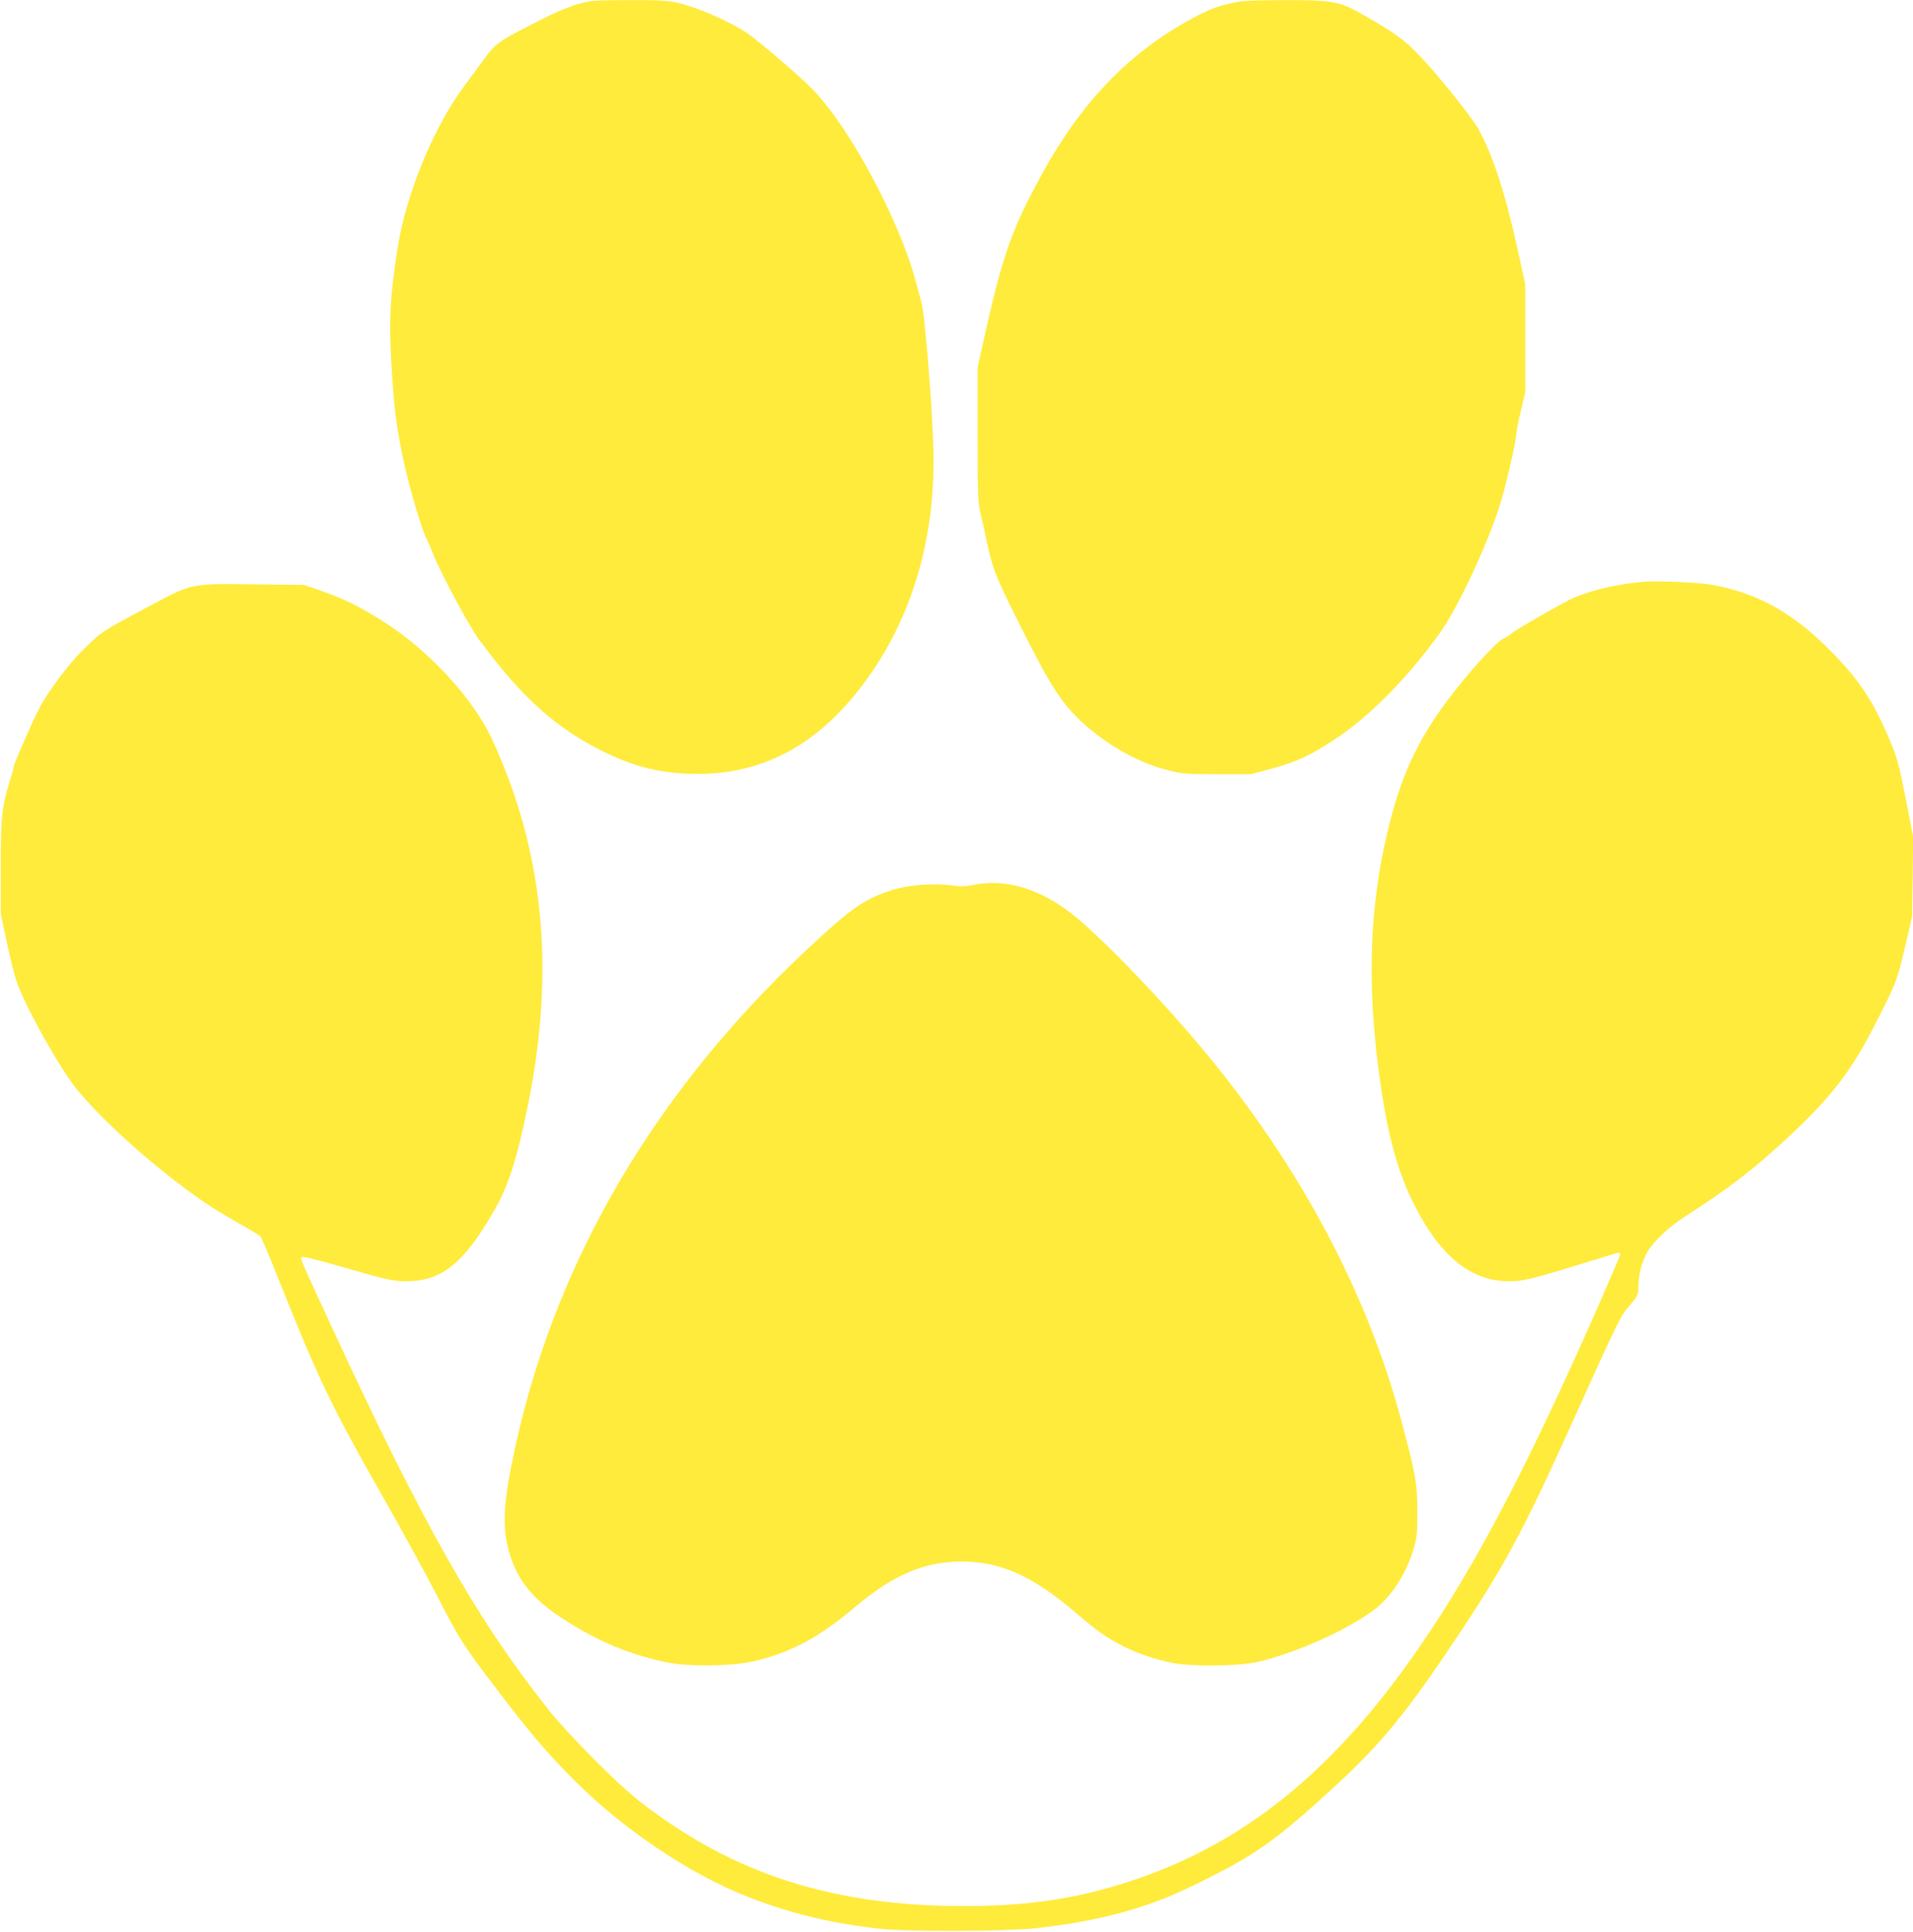
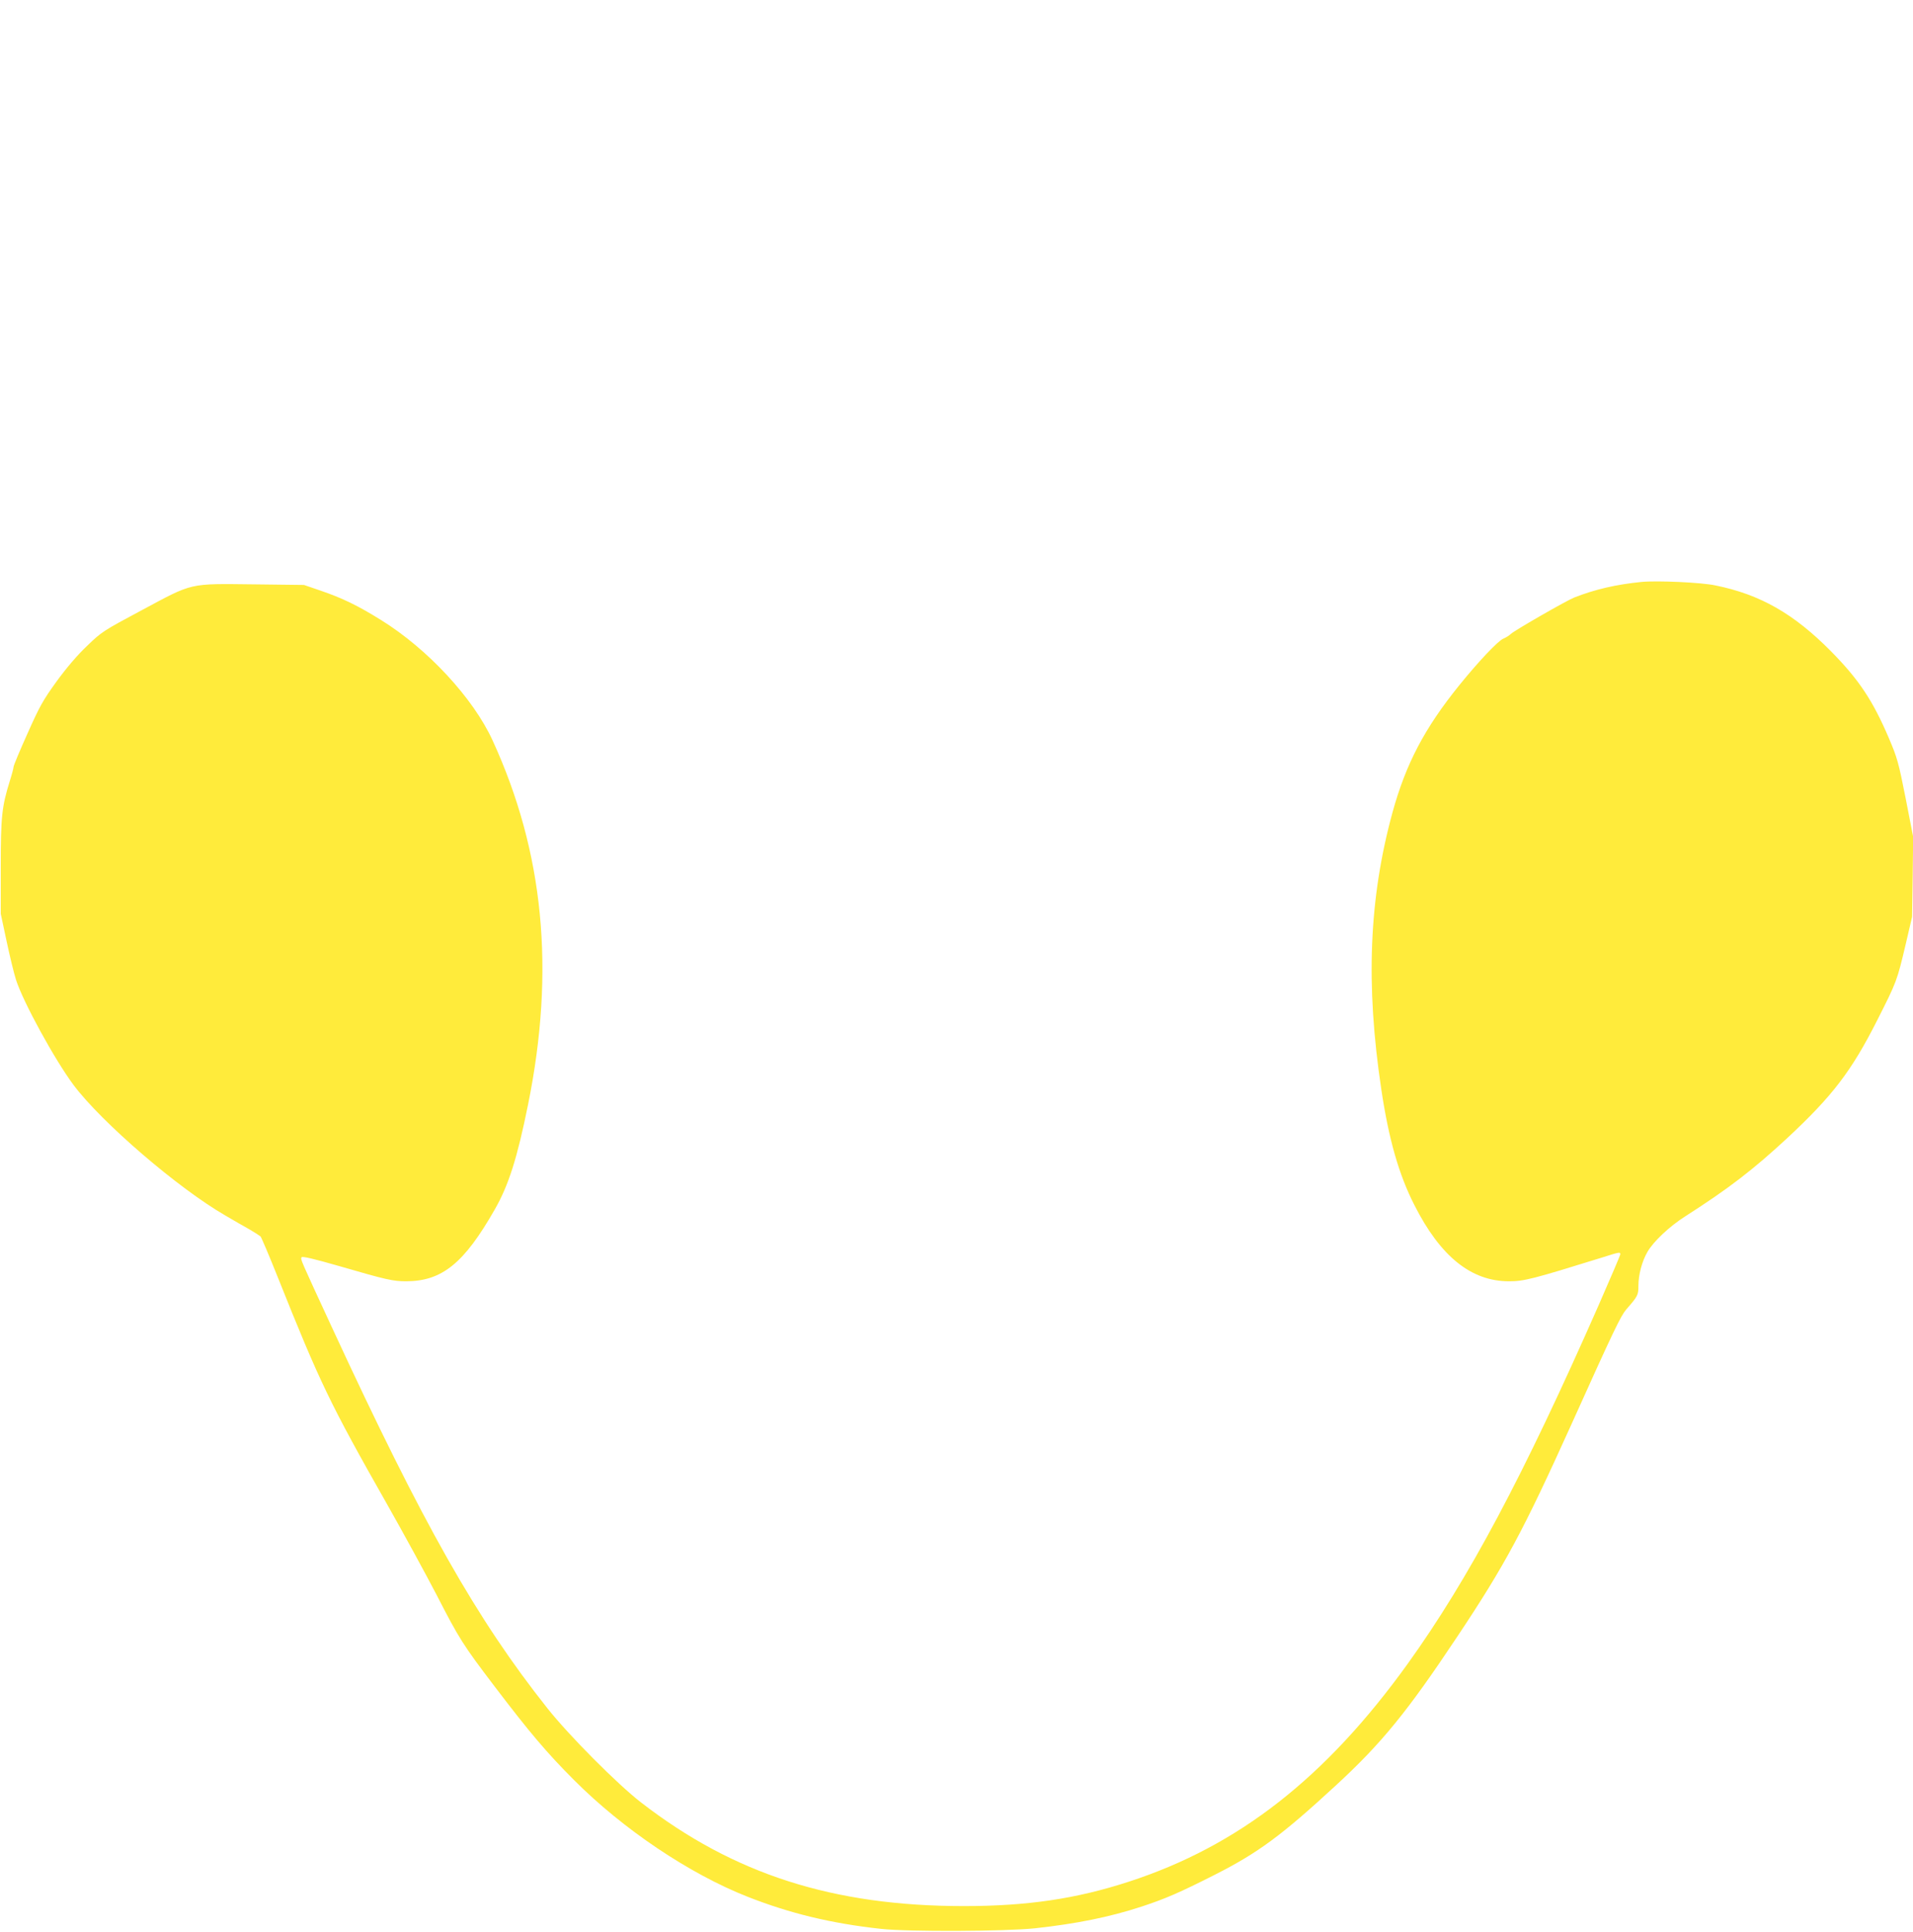
<svg xmlns="http://www.w3.org/2000/svg" version="1.0" width="1268pt" height="1280pt" viewBox="0 0 1268 1280" preserveAspectRatio="xMidYMid meet">
  <g transform="translate(0,1280) scale(0.1,-0.1)" fill="#ffeb3b" stroke="none">
-     <path d="M3835 12774 c-49 -13 -141 -50 -204 -82 -338 -170 -340 -171 -433 -298 -35 -48 -91 -125 -126 -171 -200 -272 -381 -712 -436 -1063 -51 -322 -59 -483 -41 -784 17 -284 29 -383 76 -611 35 -170 118 -455 154 -530 14 -27 34 -75 46 -105 49 -129 268 -533 317 -585 10 -11 29 -36 42 -55 13 -19 58 -75 99 -125 203 -246 403 -410 646 -533 210 -106 373 -150 585 -159 470 -19 851 177 1165 598 325 436 483 980 461 1584 -10 296 -56 854 -76 930 -57 220 -76 281 -131 419 -159 394 -391 789 -584 995 -80 85 -375 338 -451 387 -124 80 -329 168 -461 198 -56 12 -124 16 -315 15 -225 0 -250 -2 -333 -25z" />
-     <path d="M8166 12780 c-103 -24 -153 -43 -256 -98 -423 -227 -741 -556 -1005 -1038 -203 -370 -263 -543 -394 -1139 l-31 -140 0 -445 c0 -414 2 -451 21 -530 11 -47 29 -125 39 -175 38 -179 59 -233 200 -516 218 -437 287 -546 423 -676 158 -149 375 -274 561 -322 116 -30 125 -31 344 -31 l224 0 152 41 c155 43 251 88 421 202 220 147 468 400 675 687 129 179 338 631 414 895 37 126 96 389 96 424 0 16 14 87 30 156 l30 126 0 357 0 357 -49 225 c-82 375 -166 634 -263 808 -45 80 -295 390 -403 498 -95 96 -152 137 -354 253 -164 94 -205 101 -546 100 -204 -1 -265 -4 -329 -19z" />
    <path d="M10880 8944 c-169 -17 -307 -49 -445 -103 -51 -20 -394 -217 -420 -241 -11 -11 -34 -25 -51 -32 -35 -15 -164 -151 -291 -308 -232 -287 -354 -521 -443 -843 -156 -571 -179 -1138 -74 -1837 49 -328 116 -563 219 -765 172 -340 376 -505 627 -505 100 0 155 14 622 159 110 35 116 36 116 20 0 -6 -65 -158 -144 -338 -498 -1131 -862 -1814 -1265 -2375 -545 -757 -1123 -1209 -1851 -1445 -347 -113 -672 -161 -1091 -161 -867 0 -1525 211 -2139 686 -158 122 -479 445 -621 624 -470 592 -825 1219 -1429 2525 -211 456 -209 451 -201 464 5 8 78 -9 252 -59 313 -91 355 -100 442 -100 237 1 383 119 586 475 92 160 150 343 221 695 181 893 105 1673 -235 2414 -128 280 -431 607 -740 798 -154 96 -256 145 -402 195 l-108 37 -330 4 c-437 5 -403 12 -743 -170 -258 -138 -268 -144 -364 -237 -64 -60 -137 -146 -202 -235 -91 -126 -112 -163 -194 -347 -51 -113 -92 -212 -92 -220 0 -8 -11 -50 -25 -94 -53 -171 -60 -236 -60 -570 l0 -310 38 -178 c21 -99 49 -215 63 -259 47 -147 256 -529 382 -698 185 -247 694 -685 1007 -865 55 -32 127 -74 160 -92 33 -19 65 -40 72 -46 6 -7 57 -127 113 -267 281 -703 345 -837 730 -1515 103 -182 249 -449 324 -593 150 -292 175 -331 384 -606 232 -305 346 -440 527 -621 325 -326 764 -621 1150 -773 282 -111 555 -177 885 -213 180 -20 826 -17 1022 4 273 30 492 74 703 143 161 53 251 92 488 212 286 145 441 259 801 591 304 280 473 487 805 986 317 475 439 704 756 1405 281 624 327 719 364 763 77 88 81 96 81 156 0 74 23 162 60 226 39 68 146 169 250 235 289 185 449 308 680 522 295 275 423 441 593 778 129 255 131 259 189 505 l42 180 4 265 3 265 -50 257 c-47 238 -56 268 -110 395 -108 253 -200 390 -383 576 -248 251 -471 378 -768 438 -94 20 -385 33 -490 23z" />
-     <path d="M6445 6935 c-42 -9 -78 -10 -120 -4 -138 20 -302 7 -425 -33 -154 -50 -246 -110 -451 -297 -1102 -998 -1800 -2189 -2060 -3516 -58 -293 -58 -439 -3 -605 53 -158 150 -276 319 -389 240 -160 462 -255 725 -308 135 -27 414 -24 550 6 251 55 445 157 687 362 250 211 455 300 698 302 264 2 476 -92 770 -343 141 -121 202 -163 310 -218 96 -48 201 -84 316 -109 129 -28 449 -25 579 6 251 58 591 211 769 345 116 88 214 240 263 411 20 69 23 103 23 245 -1 181 -13 248 -106 595 -219 818 -637 1619 -1233 2360 -279 348 -720 813 -937 988 -221 179 -456 249 -674 202z" />
  </g>
</svg>